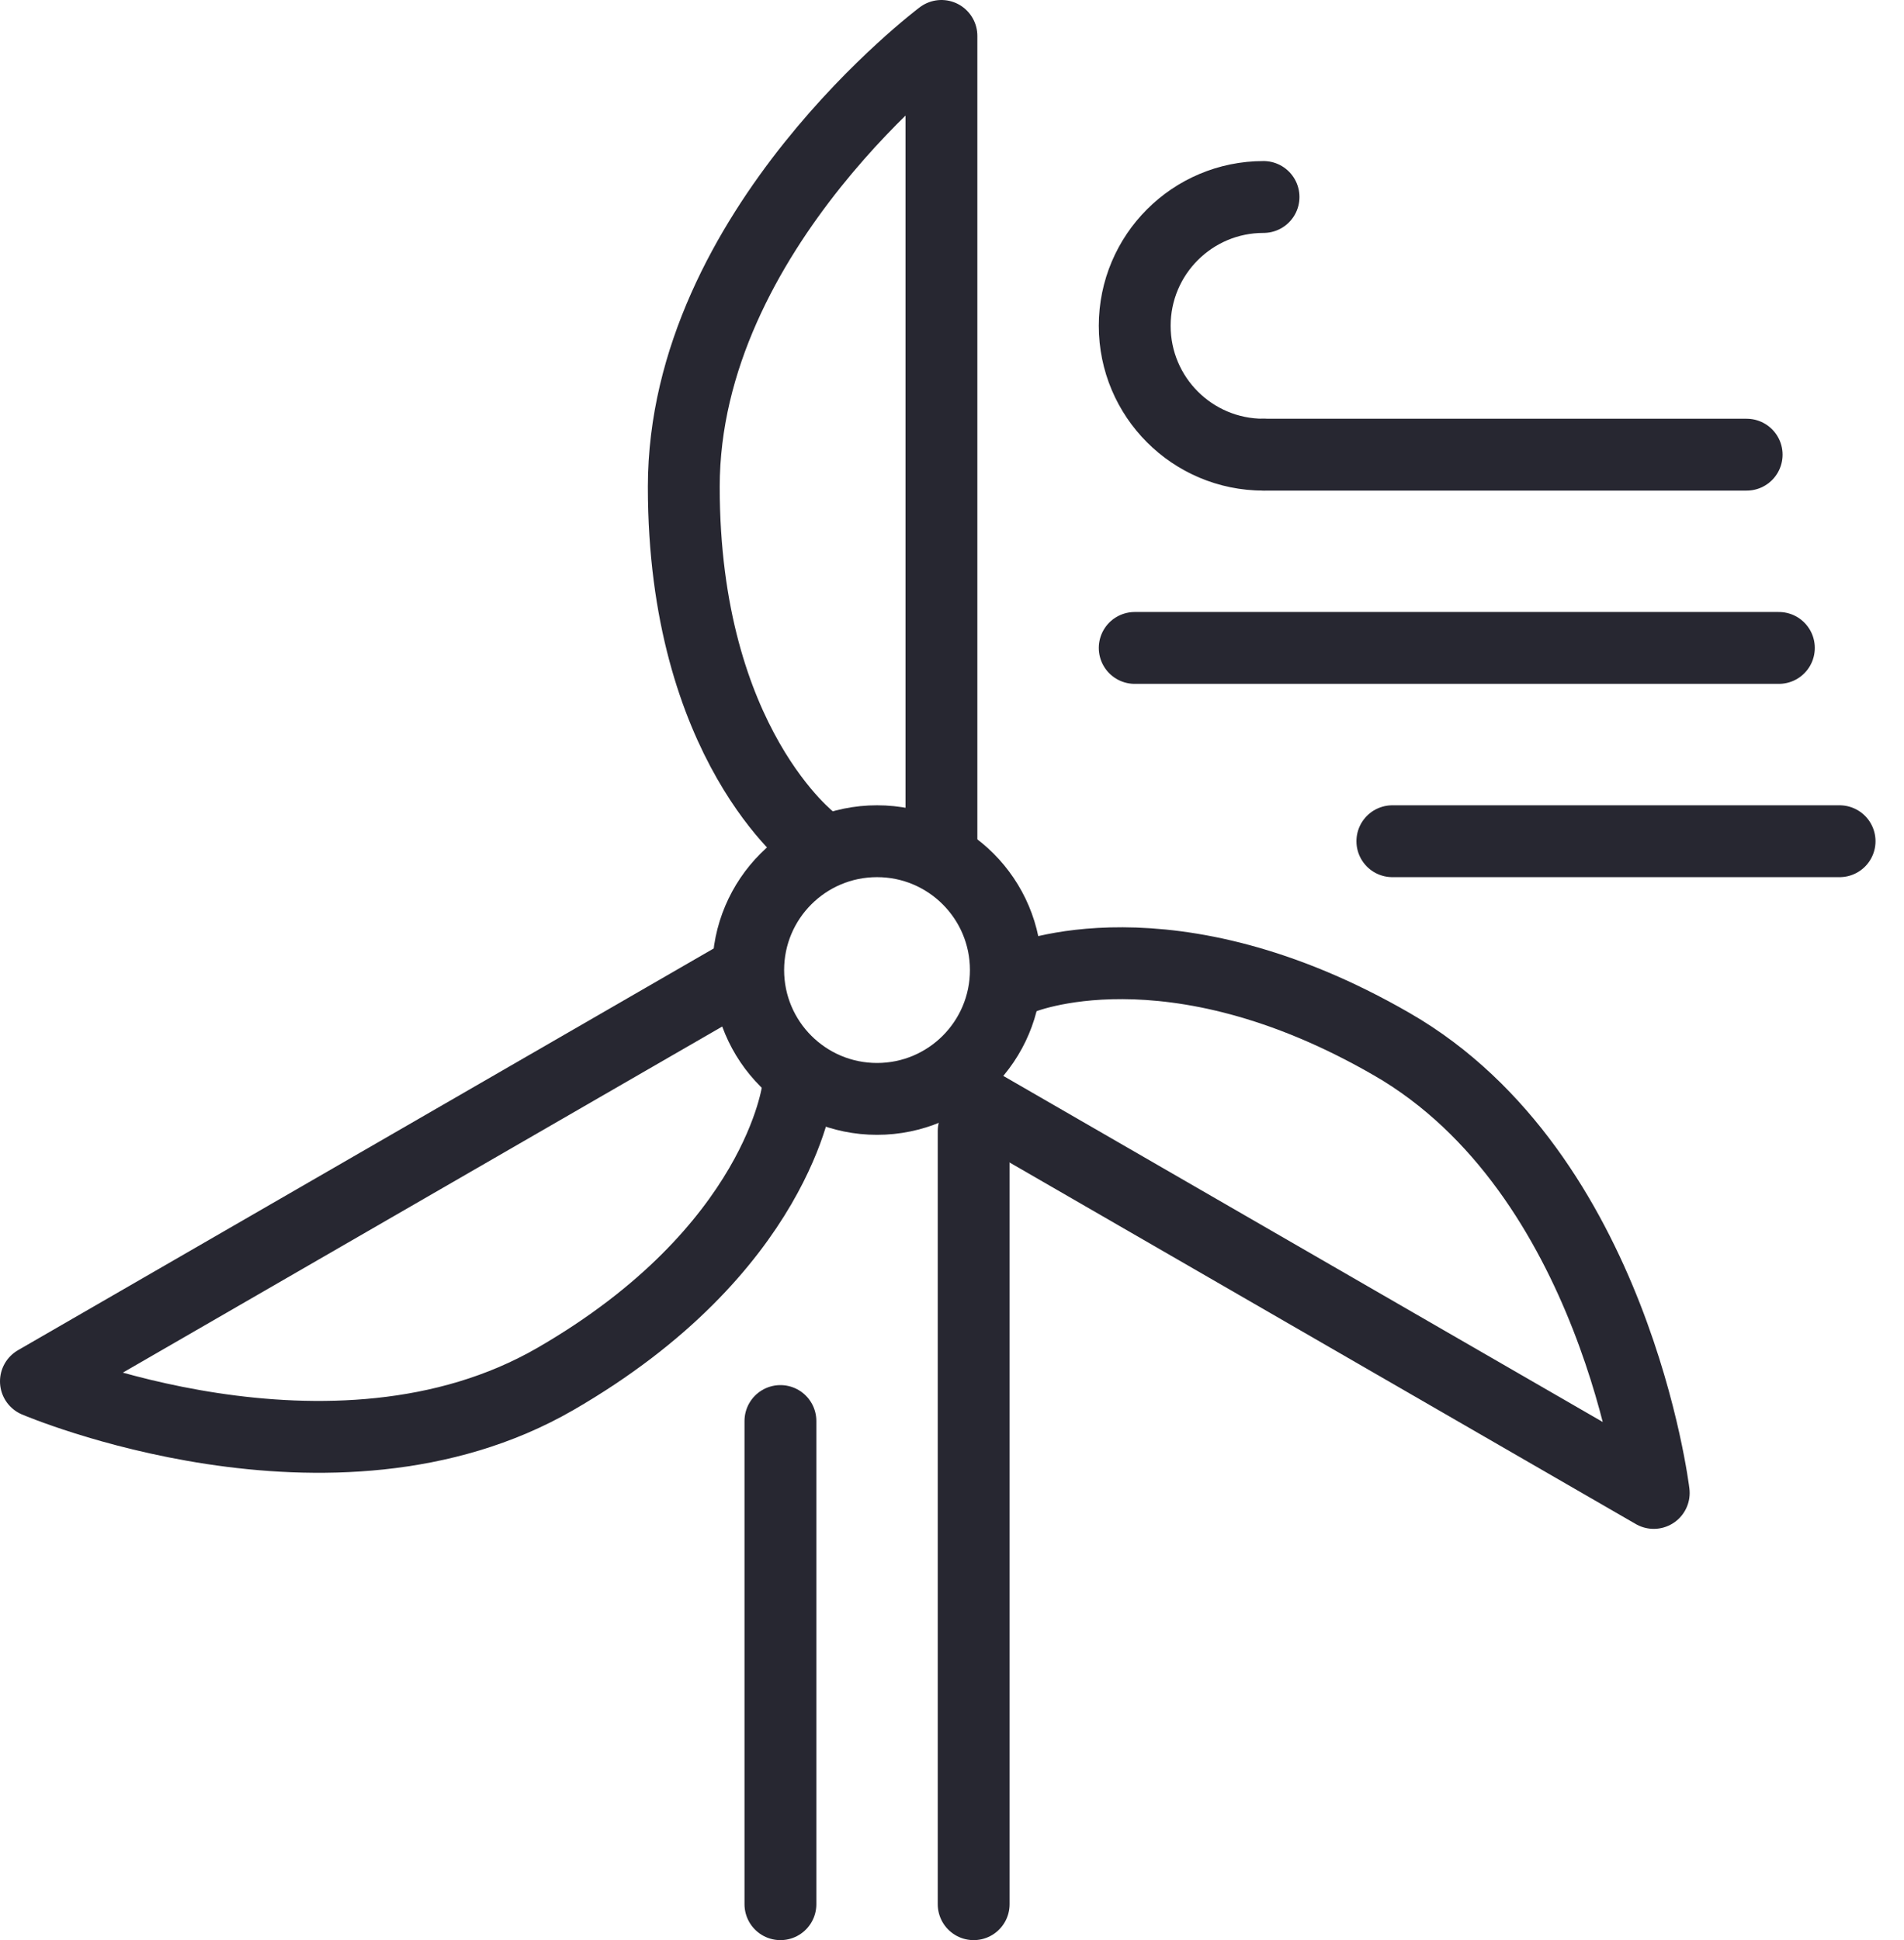
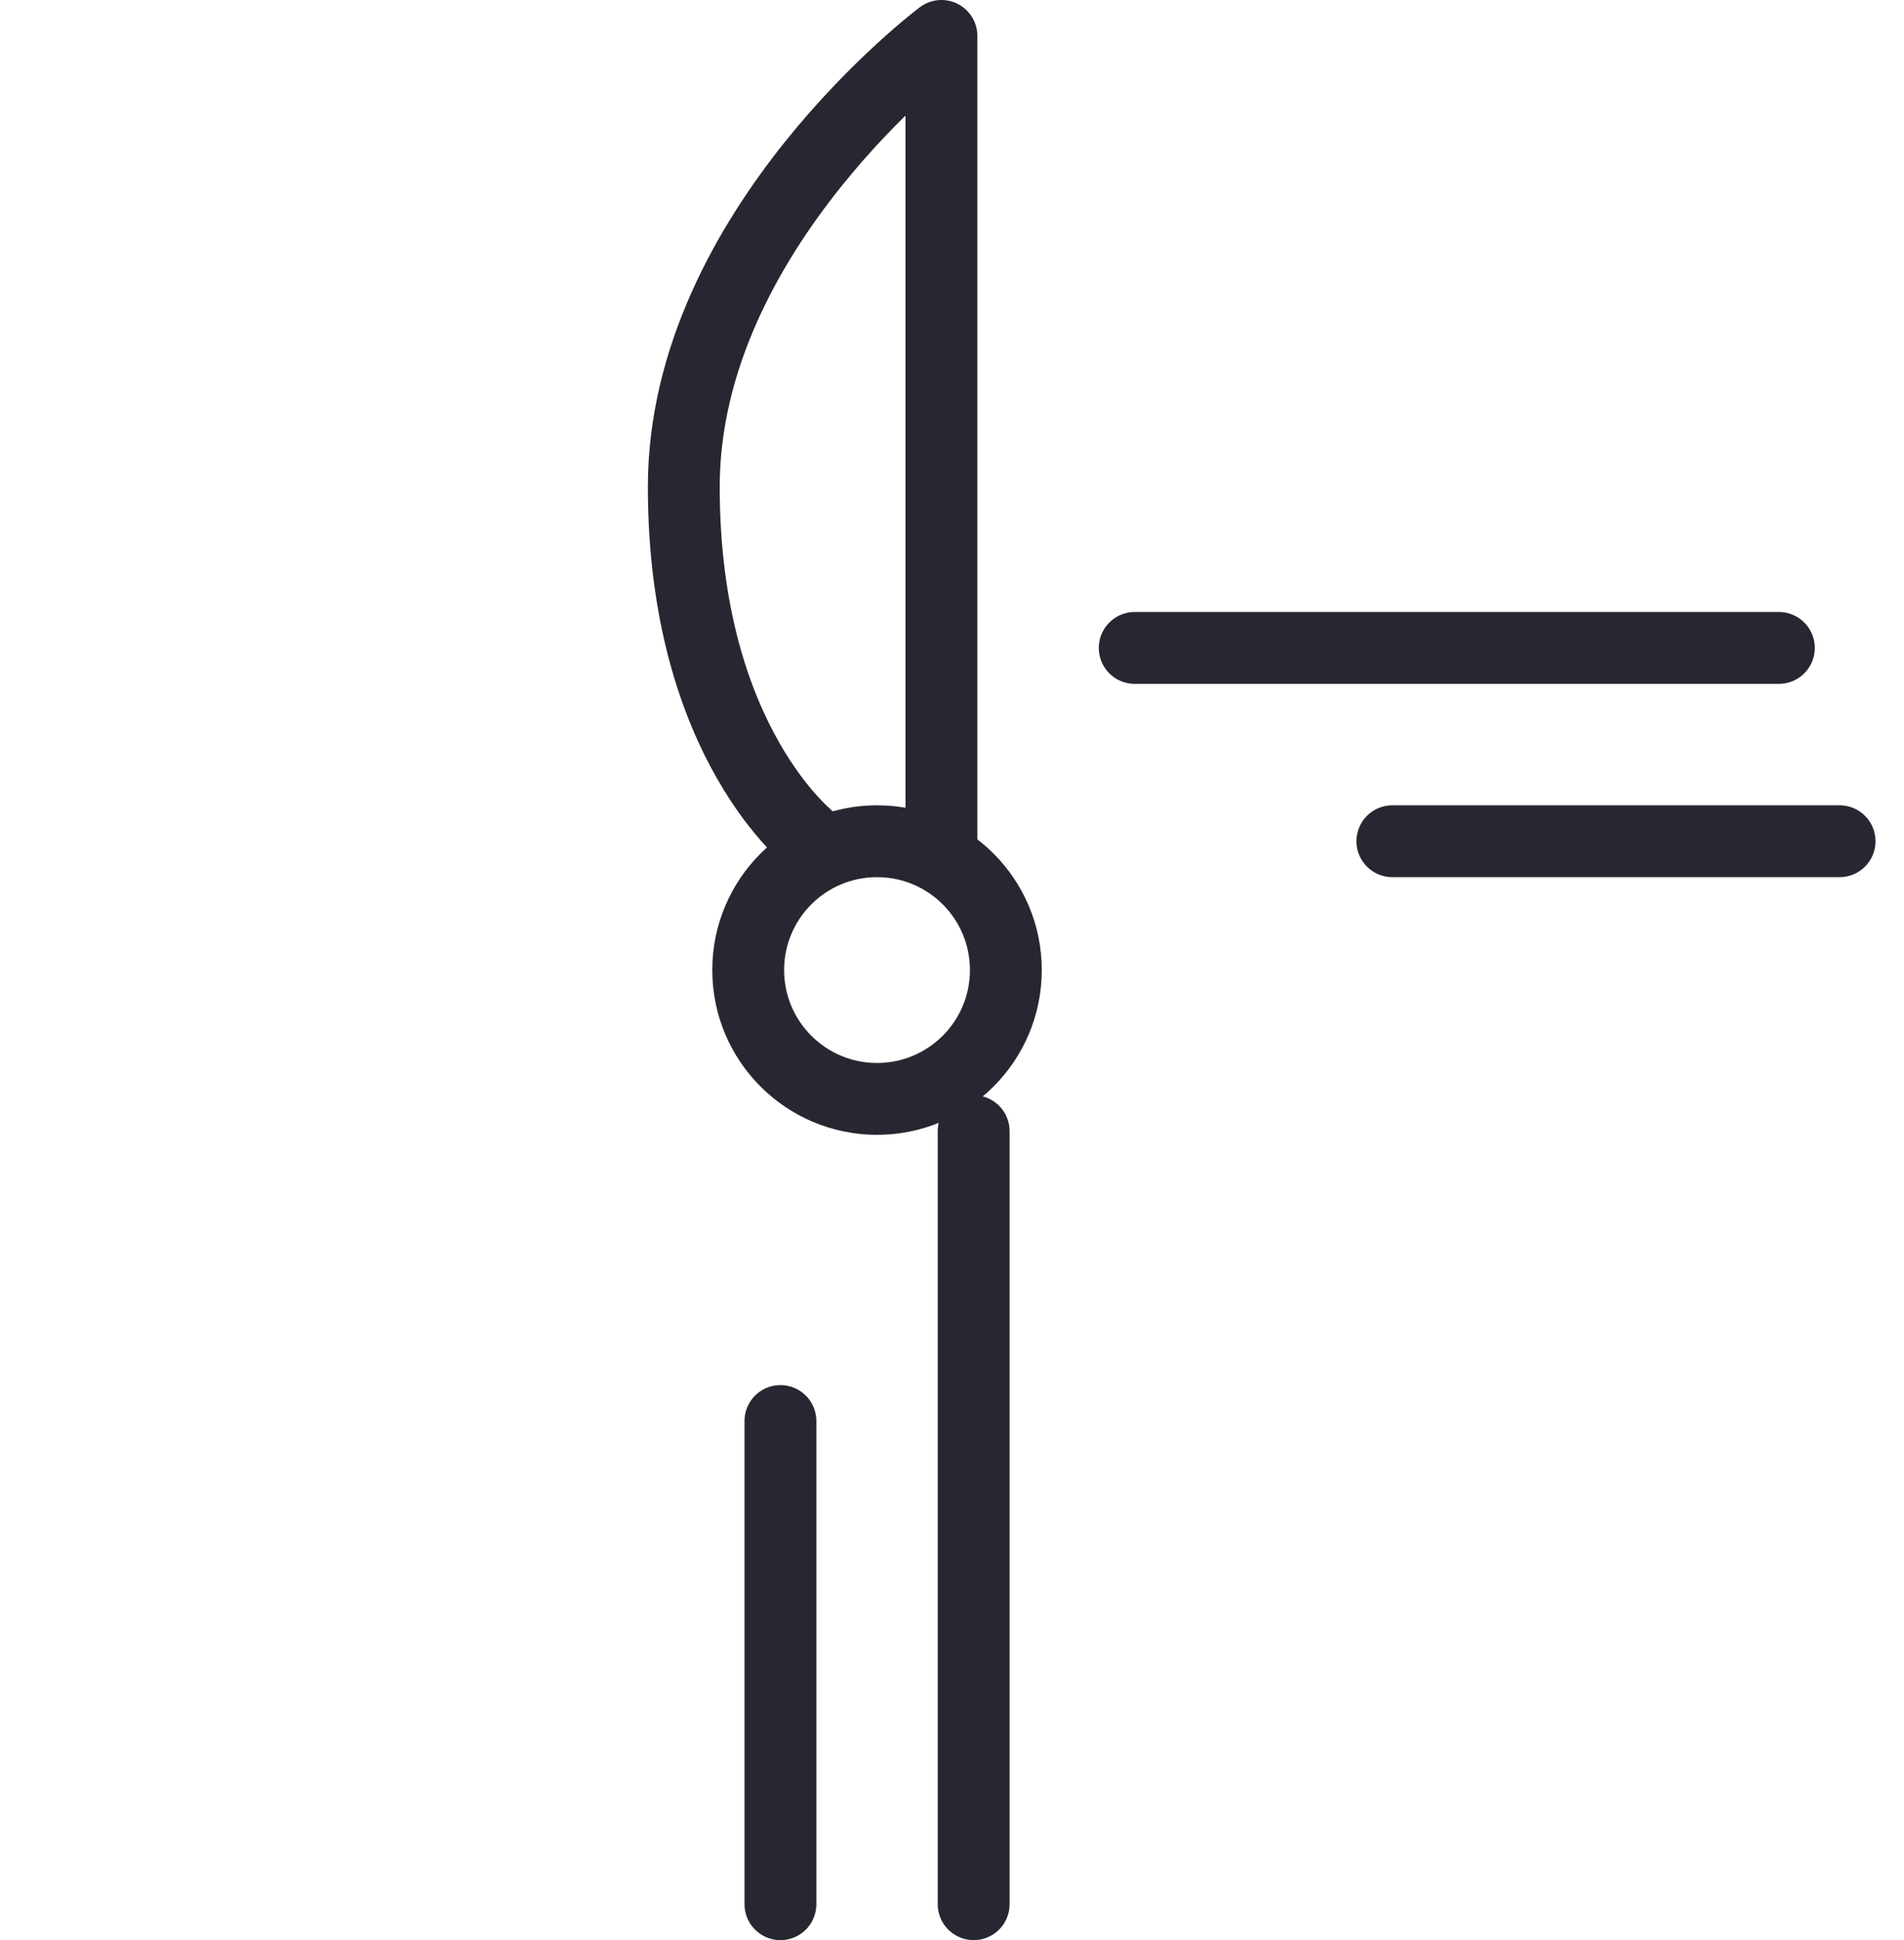
<svg xmlns="http://www.w3.org/2000/svg" width="53" height="54" viewBox="0 0 53 54" fill="none">
  <path d="M24.413 30.586C26.394 30.586 27.999 28.98 27.999 27C27.999 25.019 26.394 23.414 24.413 23.414C22.433 23.414 20.827 25.019 20.827 27C20.827 28.98 22.433 30.586 24.413 30.586Z" stroke="#272731" stroke-width="2" stroke-linecap="round" stroke-linejoin="round" />
  <path d="M26.206 23.414V1C26.206 1 19.034 6.379 19.034 13.552C19.034 20.724 22.62 23.414 22.62 23.414" stroke="#272731" stroke-width="2" stroke-linecap="round" stroke-linejoin="round" />
-   <path d="M26.623 30.347L46.034 41.553C46.034 41.553 44.962 32.653 38.749 29.067C32.538 25.48 28.414 27.242 28.414 27.242" stroke="#272731" stroke-width="2" stroke-linecap="round" stroke-linejoin="round" />
-   <path d="M20.41 27.24L1 38.447C1 38.447 9.244 41.968 15.457 38.382C21.668 34.795 22.206 30.344 22.206 30.344" stroke="#272731" stroke-width="2" stroke-linecap="round" stroke-linejoin="round" />
  <path d="M21.724 39.552V53" stroke="#272731" stroke-width="2" stroke-linecap="round" stroke-linejoin="round" />
  <path d="M27.103 31.483V53" stroke="#272731" stroke-width="2" stroke-linecap="round" stroke-linejoin="round" />
-   <path d="M48.62 12.655H35.172" stroke="#272731" stroke-width="2" stroke-linecap="round" stroke-linejoin="round" />
-   <path d="M35.172 12.655C33.191 12.655 31.586 11.05 31.586 9.069C31.586 7.087 33.191 5.483 35.172 5.483" stroke="#272731" stroke-width="2" stroke-linecap="round" stroke-linejoin="round" />
  <path d="M31.586 18.034H49.517" stroke="#272731" stroke-width="2" stroke-linecap="round" stroke-linejoin="round" />
  <path d="M51.207 23.414H38.758" stroke="#272731" stroke-width="2" stroke-linecap="round" stroke-linejoin="round" />
</svg>